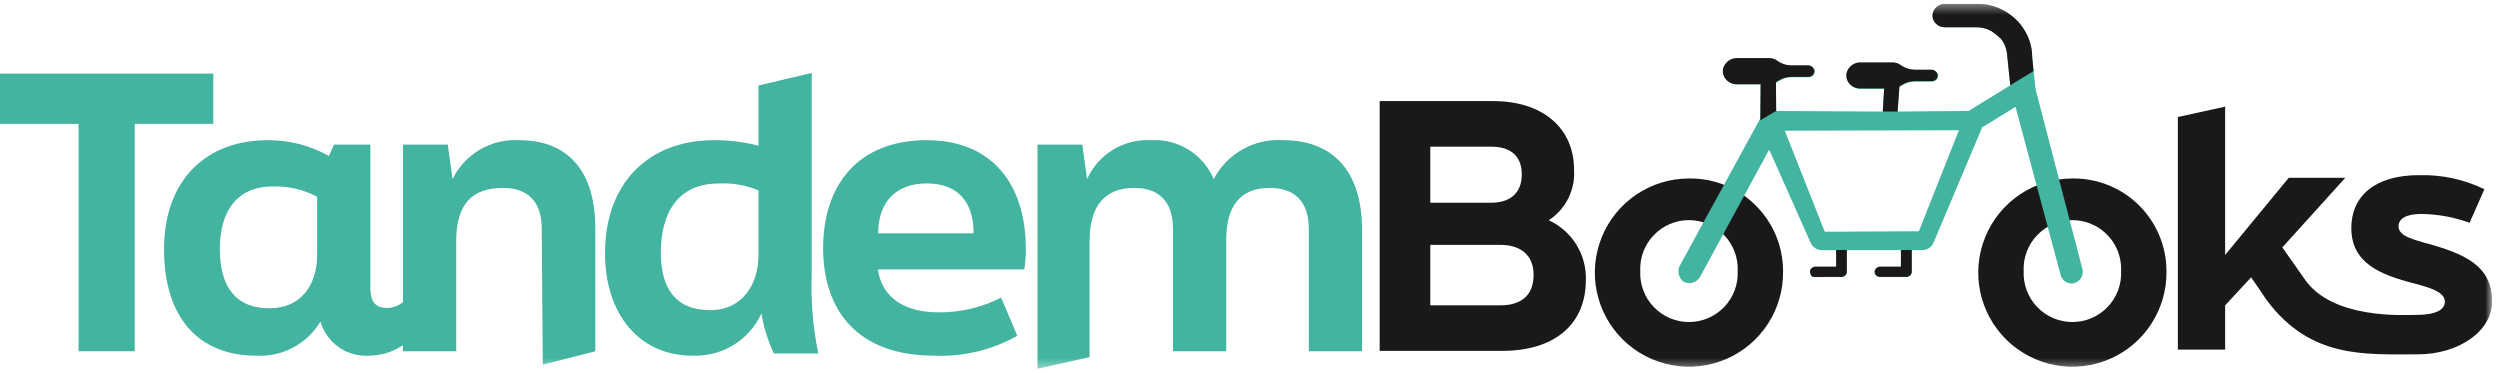
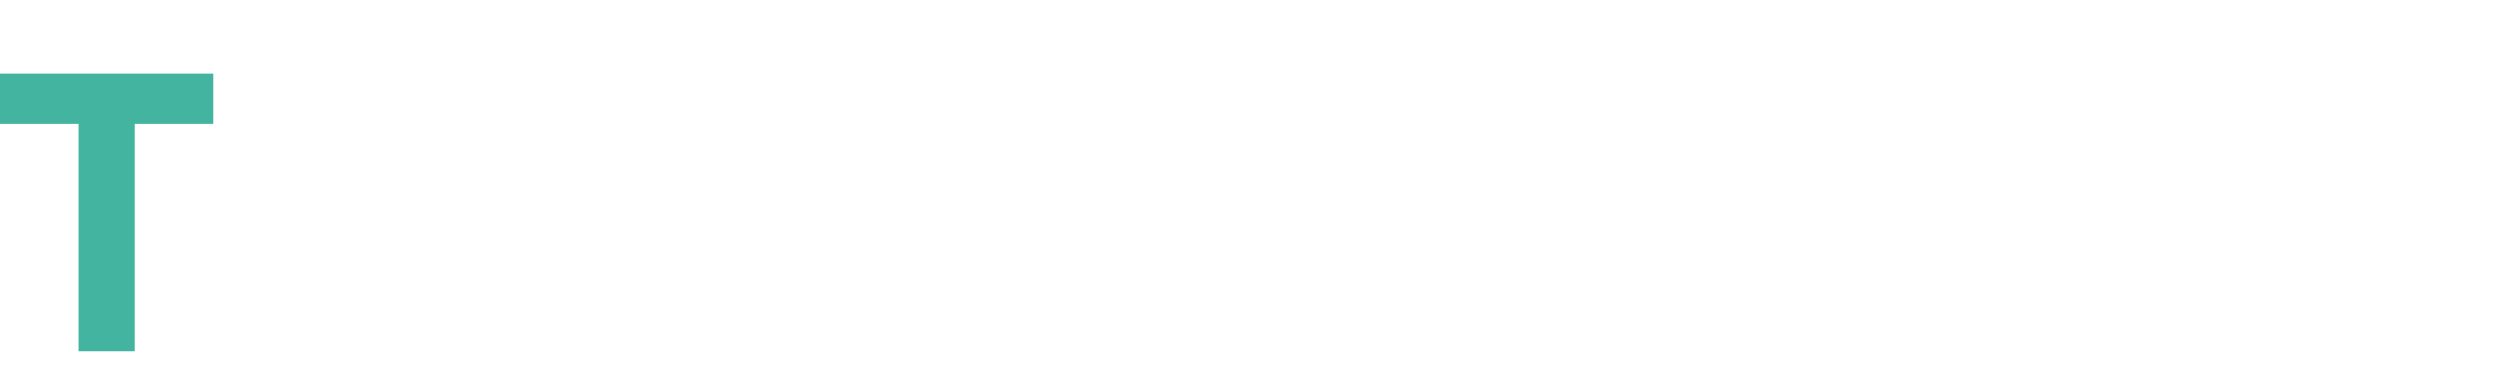
<svg xmlns="http://www.w3.org/2000/svg" width="255" height="38" viewBox="0 0 255 38" fill="none">
  <g clip-path="url(#clip0_221_3261)">
    <path d="M0 7.508V12.634H8.013V35.827H13.742V12.634H21.755V7.508H0Z" fill="#42B4A0" />
    <mask id="mask0_221_3261" style="mask-type:luminance" maskUnits="userSpaceOnUse" x="0" y="0" width="255" height="38">
-       <path d="M254.192 0.387H0V37.613H254.192V0.387Z" fill="white" />
-     </mask>
+       </mask>
    <g mask="url(#mask0_221_3261)">
      <path d="M52.975 14.298C51.574 14.214 50.18 14.547 48.968 15.253C47.755 15.959 46.779 17.008 46.16 18.267L45.673 14.747H41.105V30.822C40.649 31.19 40.084 31.396 39.498 31.409C38.449 31.409 37.776 30.961 37.776 29.35V14.75H34.068L33.544 15.911C31.638 14.832 29.481 14.276 27.291 14.301C21.038 14.301 16.732 18.345 16.732 25.422C16.732 32.274 20.139 36.281 26.168 36.281C27.468 36.347 28.761 36.058 29.909 35.444C31.057 34.831 32.016 33.916 32.683 32.799C32.99 33.853 33.647 34.772 34.545 35.405C35.443 36.038 36.529 36.346 37.625 36.281C38.864 36.273 40.074 35.902 41.104 35.213V35.832H46.533V24.558C46.533 20.814 48.18 19.166 51.288 19.166C53.834 19.166 55.256 20.552 55.256 23.322L55.362 37.195L60.723 35.829V23.322C60.723 17.256 57.765 14.298 52.972 14.298M32.346 26.016C32.346 28.974 30.773 31.445 27.479 31.445C24.034 31.445 22.424 29.236 22.424 25.417C22.424 21.598 24.109 19.017 27.853 19.017C29.416 18.973 30.964 19.334 32.346 20.066V26.016Z" fill="#42B4A0" />
      <path d="M78.938 36.052C78.327 34.757 77.899 33.384 77.665 31.971C77.052 33.315 76.05 34.443 74.788 35.211C73.526 35.978 72.063 36.35 70.588 36.277C65.309 36.277 61.714 32.158 61.714 25.83C61.714 18.641 66.169 14.297 72.834 14.297C74.362 14.29 75.885 14.479 77.365 14.859V8.716L82.794 7.442V28.042C82.693 30.73 82.92 33.421 83.469 36.055L78.938 36.052ZM77.366 26.017V19.427C76.09 18.885 74.707 18.642 73.322 18.716C69.129 18.716 67.406 21.716 67.406 25.793C67.406 29.35 68.867 31.634 72.423 31.634C75.756 31.634 77.366 28.975 77.366 26.017Z" fill="#42B4A0" />
      <path d="M83.961 25.306C83.961 18.828 87.555 14.298 94.52 14.298C101.148 14.298 104.63 18.753 104.63 25.344C104.638 26.058 104.587 26.771 104.48 27.477H89.54C89.99 30.548 92.498 31.858 95.718 31.858C97.941 31.88 100.136 31.366 102.118 30.358L103.766 34.252C101.166 35.712 98.208 36.412 95.229 36.274C87.665 36.274 83.958 31.856 83.958 25.303M99.309 23.803C99.309 20.583 97.699 18.711 94.517 18.711C91.335 18.711 89.575 20.659 89.575 23.803H99.309Z" fill="#42B4A0" />
      <path d="M105.826 37.616V14.747H110.394L110.881 18.267C111.443 17.02 112.371 15.973 113.541 15.264C114.711 14.556 116.068 14.219 117.434 14.298C118.775 14.223 120.106 14.564 121.245 15.275C122.384 15.985 123.276 17.03 123.799 18.267C124.466 16.99 125.491 15.935 126.747 15.23C128.004 14.525 129.439 14.201 130.876 14.298C135.818 14.298 138.927 17.298 138.927 23.435V35.828H133.498V23.36C133.498 20.552 132.075 19.166 129.492 19.166C126.459 19.166 125.074 21.076 125.074 24.483V35.828H119.645V23.36C119.645 20.552 118.222 19.166 115.676 19.166C112.644 19.166 111.137 21.076 111.137 24.558V36.423L105.826 37.616Z" fill="#42B4A0" />
      <path d="M140.727 35.791V10.312H152.327C157.285 10.312 160.556 12.997 160.556 17.336C160.617 18.343 160.41 19.348 159.956 20.249C159.502 21.15 158.818 21.915 157.973 22.466C159.127 22.995 160.101 23.852 160.774 24.928C161.448 26.005 161.791 27.255 161.761 28.525C161.761 33.242 158.387 35.79 153.222 35.79L140.727 35.791ZM145.891 20.676H152.123C153.879 20.676 155.223 19.816 155.223 17.784C155.223 15.752 153.88 14.961 152.123 14.961H145.891V20.676ZM145.891 31.143H153.053C155.015 31.143 156.427 30.243 156.427 28.043C156.427 25.943 155.015 24.979 153.053 24.979H145.891V31.143Z" fill="#1A1818" />
      <path d="M247.373 24.778C245.701 24.311 244.653 23.969 244.653 23.067C244.653 22.32 245.407 21.822 246.981 21.822C248.659 21.846 250.321 22.15 251.898 22.722L253.406 19.299C251.325 18.291 249.031 17.799 246.719 17.867C242.261 17.867 239.835 19.983 239.835 23.251C239.835 26.83 242.752 28.013 246.26 28.915C247.899 29.351 249.374 29.787 249.374 30.782C249.374 31.622 248.391 32.121 246.456 32.121C245.178 32.121 237.826 32.602 235.027 28.407L232.797 25.235L239.222 18.135H233.453L226.963 26.008V10.878L222.141 11.936V35.661H226.963V31.148L229.617 28.285L231.256 30.685C235.696 36.573 241.184 36.149 246.656 36.142C250.711 36.136 254.196 33.842 254.196 30.726C254.196 27.054 251.279 25.84 247.377 24.782" fill="#1A1818" />
-       <path d="M181.872 27.65C181.903 29.555 181.366 31.426 180.33 33.025C179.294 34.624 177.806 35.879 176.055 36.629C174.303 37.379 172.368 37.592 170.496 37.239C168.624 36.886 166.899 35.984 165.541 34.648C164.182 33.312 163.253 31.602 162.869 29.736C162.486 27.869 162.667 25.931 163.389 24.168C164.111 22.405 165.341 20.896 166.923 19.834C168.505 18.772 170.367 18.205 172.272 18.205C173.525 18.186 174.769 18.416 175.933 18.882C177.096 19.348 178.155 20.04 179.048 20.919C179.941 21.798 180.651 22.846 181.136 24.001C181.621 25.157 181.871 26.397 181.872 27.65ZM177.244 27.65C177.274 26.979 177.168 26.308 176.932 25.679C176.696 25.05 176.335 24.475 175.87 23.99C175.406 23.504 174.848 23.117 174.23 22.853C173.612 22.589 172.947 22.453 172.275 22.453C171.603 22.453 170.938 22.589 170.32 22.853C169.702 23.117 169.144 23.504 168.68 23.99C168.216 24.475 167.854 25.05 167.618 25.679C167.382 26.308 167.276 26.979 167.306 27.65C167.276 28.321 167.382 28.992 167.618 29.621C167.854 30.25 168.216 30.825 168.68 31.31C169.144 31.796 169.702 32.183 170.32 32.447C170.938 32.711 171.603 32.847 172.275 32.847C172.947 32.847 173.612 32.711 174.23 32.447C174.848 32.183 175.406 31.796 175.87 31.31C176.335 30.825 176.696 30.25 176.932 29.621C177.168 28.992 177.274 28.321 177.244 27.65Z" fill="#1A1818" />
      <path d="M220.98 27.65C221.011 29.555 220.474 31.426 219.438 33.025C218.402 34.624 216.914 35.879 215.162 36.629C213.411 37.379 211.476 37.592 209.604 37.239C207.732 36.886 206.007 35.984 204.649 34.648C203.29 33.312 202.361 31.602 201.977 29.736C201.594 27.869 201.775 25.931 202.497 24.168C203.219 22.405 204.449 20.896 206.031 19.834C207.613 18.772 209.475 18.205 211.38 18.205C212.633 18.186 213.877 18.416 215.04 18.882C216.204 19.348 217.263 20.041 218.156 20.919C219.049 21.798 219.759 22.846 220.244 24.001C220.728 25.157 220.979 26.397 220.98 27.65ZM216.352 27.65C216.382 26.979 216.276 26.308 216.04 25.679C215.804 25.05 215.443 24.475 214.978 23.99C214.514 23.504 213.956 23.117 213.338 22.853C212.72 22.589 212.055 22.453 211.383 22.453C210.711 22.453 210.046 22.589 209.428 22.853C208.81 23.117 208.252 23.504 207.788 23.99C207.323 24.475 206.962 25.05 206.726 25.679C206.49 26.308 206.384 26.979 206.414 27.65C206.384 28.321 206.49 28.992 206.726 29.621C206.962 30.25 207.323 30.825 207.788 31.31C208.252 31.796 208.81 32.183 209.428 32.447C210.046 32.711 210.711 32.847 211.383 32.847C212.055 32.847 212.72 32.711 213.338 32.447C213.956 32.183 214.514 31.796 214.978 31.31C215.443 30.825 215.804 30.25 216.04 29.621C216.276 28.992 216.382 28.321 216.352 27.65Z" fill="#1A1818" />
      <path d="M194.439 28.258C194.583 28.258 194.722 28.203 194.827 28.104C194.877 28.057 194.917 28 194.944 27.937C194.972 27.874 194.986 27.806 194.987 27.737V25.516H196.049C196.294 25.519 196.534 25.451 196.741 25.319C196.947 25.187 197.111 24.998 197.211 24.775L202.184 12.987L205.584 10.898C205.584 10.898 210.084 27.663 210.207 28.135C210.297 28.394 210.475 28.613 210.71 28.753C210.946 28.893 211.224 28.946 211.494 28.901C211.794 28.836 212.057 28.66 212.232 28.407C212.406 28.155 212.478 27.846 212.433 27.543L207.621 9.072L207.221 5.226C207.153 4.555 206.953 3.904 206.633 3.311C206.155 2.432 205.446 1.701 204.583 1.195C204.145 0.933 203.674 0.732 203.183 0.595C202.671 0.455 202.142 0.385 201.611 0.387H198.442C198.149 0.377 197.862 0.465 197.626 0.639C197.39 0.812 197.219 1.06 197.142 1.343C197.104 1.52 197.108 1.702 197.154 1.877C197.199 2.052 197.285 2.213 197.404 2.349C197.525 2.487 197.674 2.597 197.841 2.672C198.008 2.747 198.19 2.785 198.373 2.784H201.609C201.998 2.784 202.384 2.853 202.749 2.99C203.272 3.184 203.733 3.515 204.084 3.949C204.435 4.382 204.654 4.908 204.714 5.462L205.051 8.703L200.797 11.315L193.554 11.38L193.727 8.88L194.127 8.646C194.495 8.432 194.913 8.319 195.338 8.32H197.064C197.153 8.32 197.241 8.301 197.322 8.265C197.403 8.229 197.476 8.175 197.535 8.109C197.593 8.045 197.635 7.969 197.659 7.886C197.683 7.803 197.687 7.716 197.671 7.631C197.628 7.484 197.537 7.356 197.412 7.268C197.287 7.18 197.136 7.136 196.983 7.145H195.283C194.786 7.136 194.304 6.971 193.906 6.672C193.664 6.497 193.372 6.403 193.073 6.404H189.843C189.517 6.392 189.197 6.489 188.934 6.681C188.671 6.873 188.479 7.147 188.391 7.461C188.348 7.656 188.352 7.859 188.403 8.052C188.453 8.245 188.548 8.424 188.68 8.574C188.814 8.728 188.979 8.851 189.165 8.936C189.35 9.02 189.552 9.063 189.756 9.062H192.172L192.049 11.383L181.172 11.318L181.148 8.44L181.548 8.206C181.916 7.99 182.335 7.877 182.762 7.879H184.488C184.576 7.879 184.664 7.861 184.745 7.825C184.825 7.789 184.898 7.737 184.957 7.671C185.015 7.606 185.058 7.529 185.082 7.445C185.107 7.361 185.111 7.272 185.096 7.186C185.054 7.041 184.963 6.915 184.84 6.827C184.717 6.74 184.568 6.697 184.417 6.705H182.681C182.186 6.696 181.707 6.53 181.312 6.232C181.07 6.057 180.779 5.963 180.48 5.965H177.254C176.928 5.952 176.607 6.05 176.343 6.242C176.08 6.433 175.888 6.708 175.799 7.022C175.756 7.217 175.76 7.419 175.811 7.612C175.861 7.804 175.956 7.983 176.088 8.132C176.222 8.286 176.388 8.41 176.574 8.495C176.76 8.579 176.962 8.623 177.167 8.622H179.579L179.555 12.269L180.044 11.514C180.005 11.54 179.98 11.557 179.959 11.573L179.865 11.653C179.83 11.684 179.796 11.718 179.765 11.753C179.73 11.795 179.711 11.819 179.692 11.844L179.656 11.899C179.644 11.921 179.625 11.953 179.603 11.986L171.421 26.944C171.235 27.222 171.162 27.56 171.215 27.89C171.269 28.22 171.445 28.518 171.709 28.723C171.856 28.804 172.018 28.855 172.185 28.872C172.352 28.89 172.521 28.873 172.681 28.824C172.842 28.775 172.991 28.694 173.12 28.586C173.248 28.477 173.354 28.345 173.43 28.195L180.458 15.261L184.69 24.776C184.79 25 184.954 25.189 185.16 25.32C185.367 25.452 185.607 25.52 185.852 25.517H187.273V27.217H185.143C184.991 27.227 184.849 27.294 184.743 27.403C184.668 27.468 184.621 27.559 184.611 27.658C184.637 28.267 184.937 28.267 185.111 28.267L187.811 28.26C187.956 28.26 188.095 28.205 188.2 28.106C188.25 28.059 188.29 28.002 188.317 27.939C188.344 27.876 188.358 27.808 188.358 27.739V25.516H193.882V27.216H191.803C191.67 27.209 191.538 27.249 191.431 27.327C191.323 27.405 191.245 27.518 191.21 27.647C191.196 27.723 191.2 27.801 191.221 27.875C191.242 27.949 191.28 28.017 191.332 28.074C191.385 28.132 191.449 28.179 191.521 28.211C191.593 28.242 191.671 28.259 191.75 28.258H194.439ZM186.127 23.639L182.046 13.332L199.81 13.284L195.727 23.587L186.127 23.639Z" fill="#42B4A0" />
      <path d="M207.285 5.854C207.29 4.964 207.064 4.088 206.63 3.311C206.153 2.433 205.445 1.701 204.583 1.195C204.145 0.933 203.674 0.732 203.183 0.595C202.671 0.455 202.142 0.385 201.611 0.387H198.442C198.149 0.377 197.862 0.465 197.626 0.639C197.39 0.812 197.219 1.06 197.142 1.343C197.104 1.519 197.109 1.702 197.154 1.877C197.199 2.051 197.285 2.212 197.404 2.348C197.525 2.486 197.674 2.596 197.841 2.671C198.008 2.746 198.19 2.785 198.373 2.784H201.609C201.998 2.784 202.385 2.853 202.749 2.99C202.994 3.093 203.223 3.232 203.426 3.403C203.656 3.571 203.876 3.754 204.084 3.949C204.215 4.09 204.322 4.252 204.4 4.428C204.569 4.75 204.675 5.1 204.714 5.461L205.048 8.698L207.415 7.254L207.285 5.854Z" fill="#1A1818" />
      <path d="M185.869 25.497H187.291V27.197H185.161C185.009 27.207 184.867 27.273 184.761 27.383C184.686 27.448 184.639 27.538 184.629 27.637C184.655 28.246 184.955 28.246 185.129 28.246L187.829 28.239C187.974 28.239 188.113 28.184 188.219 28.085C188.269 28.038 188.308 27.98 188.335 27.917C188.362 27.854 188.376 27.786 188.376 27.717V25.497H193.9V27.197H191.821C191.688 27.19 191.556 27.229 191.448 27.308C191.34 27.386 191.262 27.499 191.227 27.628C191.213 27.704 191.217 27.782 191.238 27.856C191.259 27.931 191.297 27.999 191.349 28.056C191.402 28.114 191.466 28.161 191.538 28.193C191.61 28.224 191.688 28.24 191.767 28.24H194.45C194.594 28.24 194.733 28.185 194.838 28.086C194.888 28.038 194.928 27.981 194.955 27.918C194.983 27.855 194.997 27.787 194.998 27.718V25.497H196.06" fill="#1A1818" />
-       <path d="M181.105 8.398L181.505 8.164C181.873 7.948 182.292 7.836 182.719 7.838H184.444C184.533 7.838 184.62 7.82 184.701 7.784C184.782 7.748 184.854 7.695 184.913 7.629C184.972 7.564 185.015 7.487 185.039 7.403C185.063 7.319 185.067 7.23 185.052 7.144C185.01 6.999 184.92 6.872 184.796 6.785C184.673 6.698 184.524 6.655 184.373 6.663H182.647C182.152 6.654 181.673 6.488 181.278 6.189C181.036 6.013 180.744 5.92 180.445 5.922H177.214C176.888 5.909 176.567 6.007 176.303 6.198C176.039 6.39 175.847 6.665 175.758 6.979C175.715 7.174 175.719 7.376 175.77 7.569C175.82 7.762 175.915 7.941 176.047 8.09C176.181 8.244 176.347 8.368 176.534 8.453C176.72 8.537 176.922 8.581 177.127 8.58H179.538M193.688 8.838L194.088 8.604C194.455 8.39 194.873 8.277 195.298 8.278H197.024C197.113 8.278 197.201 8.26 197.282 8.223C197.363 8.187 197.436 8.134 197.495 8.068C197.553 8.004 197.595 7.927 197.619 7.844C197.642 7.761 197.647 7.674 197.631 7.589C197.588 7.442 197.497 7.314 197.372 7.226C197.247 7.138 197.096 7.095 196.943 7.103H195.243C194.746 7.094 194.264 6.929 193.866 6.63C193.624 6.455 193.332 6.361 193.033 6.362H189.804C189.479 6.35 189.158 6.447 188.895 6.639C188.632 6.831 188.44 7.105 188.352 7.419C188.31 7.614 188.313 7.816 188.364 8.01C188.414 8.203 188.509 8.381 188.641 8.531C188.775 8.685 188.94 8.808 189.126 8.893C189.312 8.977 189.514 9.02 189.718 9.019H192.133" fill="#1A1818" />
      <path d="M179.589 8.343L179.555 12.265L181.167 11.315L181.144 8.115L179.589 8.343Z" fill="#1A1818" />
      <path d="M192.196 8.851L192.044 11.379H193.554L193.779 8.342L192.196 8.851Z" fill="#1A1818" />
    </g>
  </g>
  <defs>
    <clipPath id="clip0_221_3261">
      <rect width="254.192" height="37.226" fill="white" transform="translate(0 0.387)" />
    </clipPath>
  </defs>
</svg>